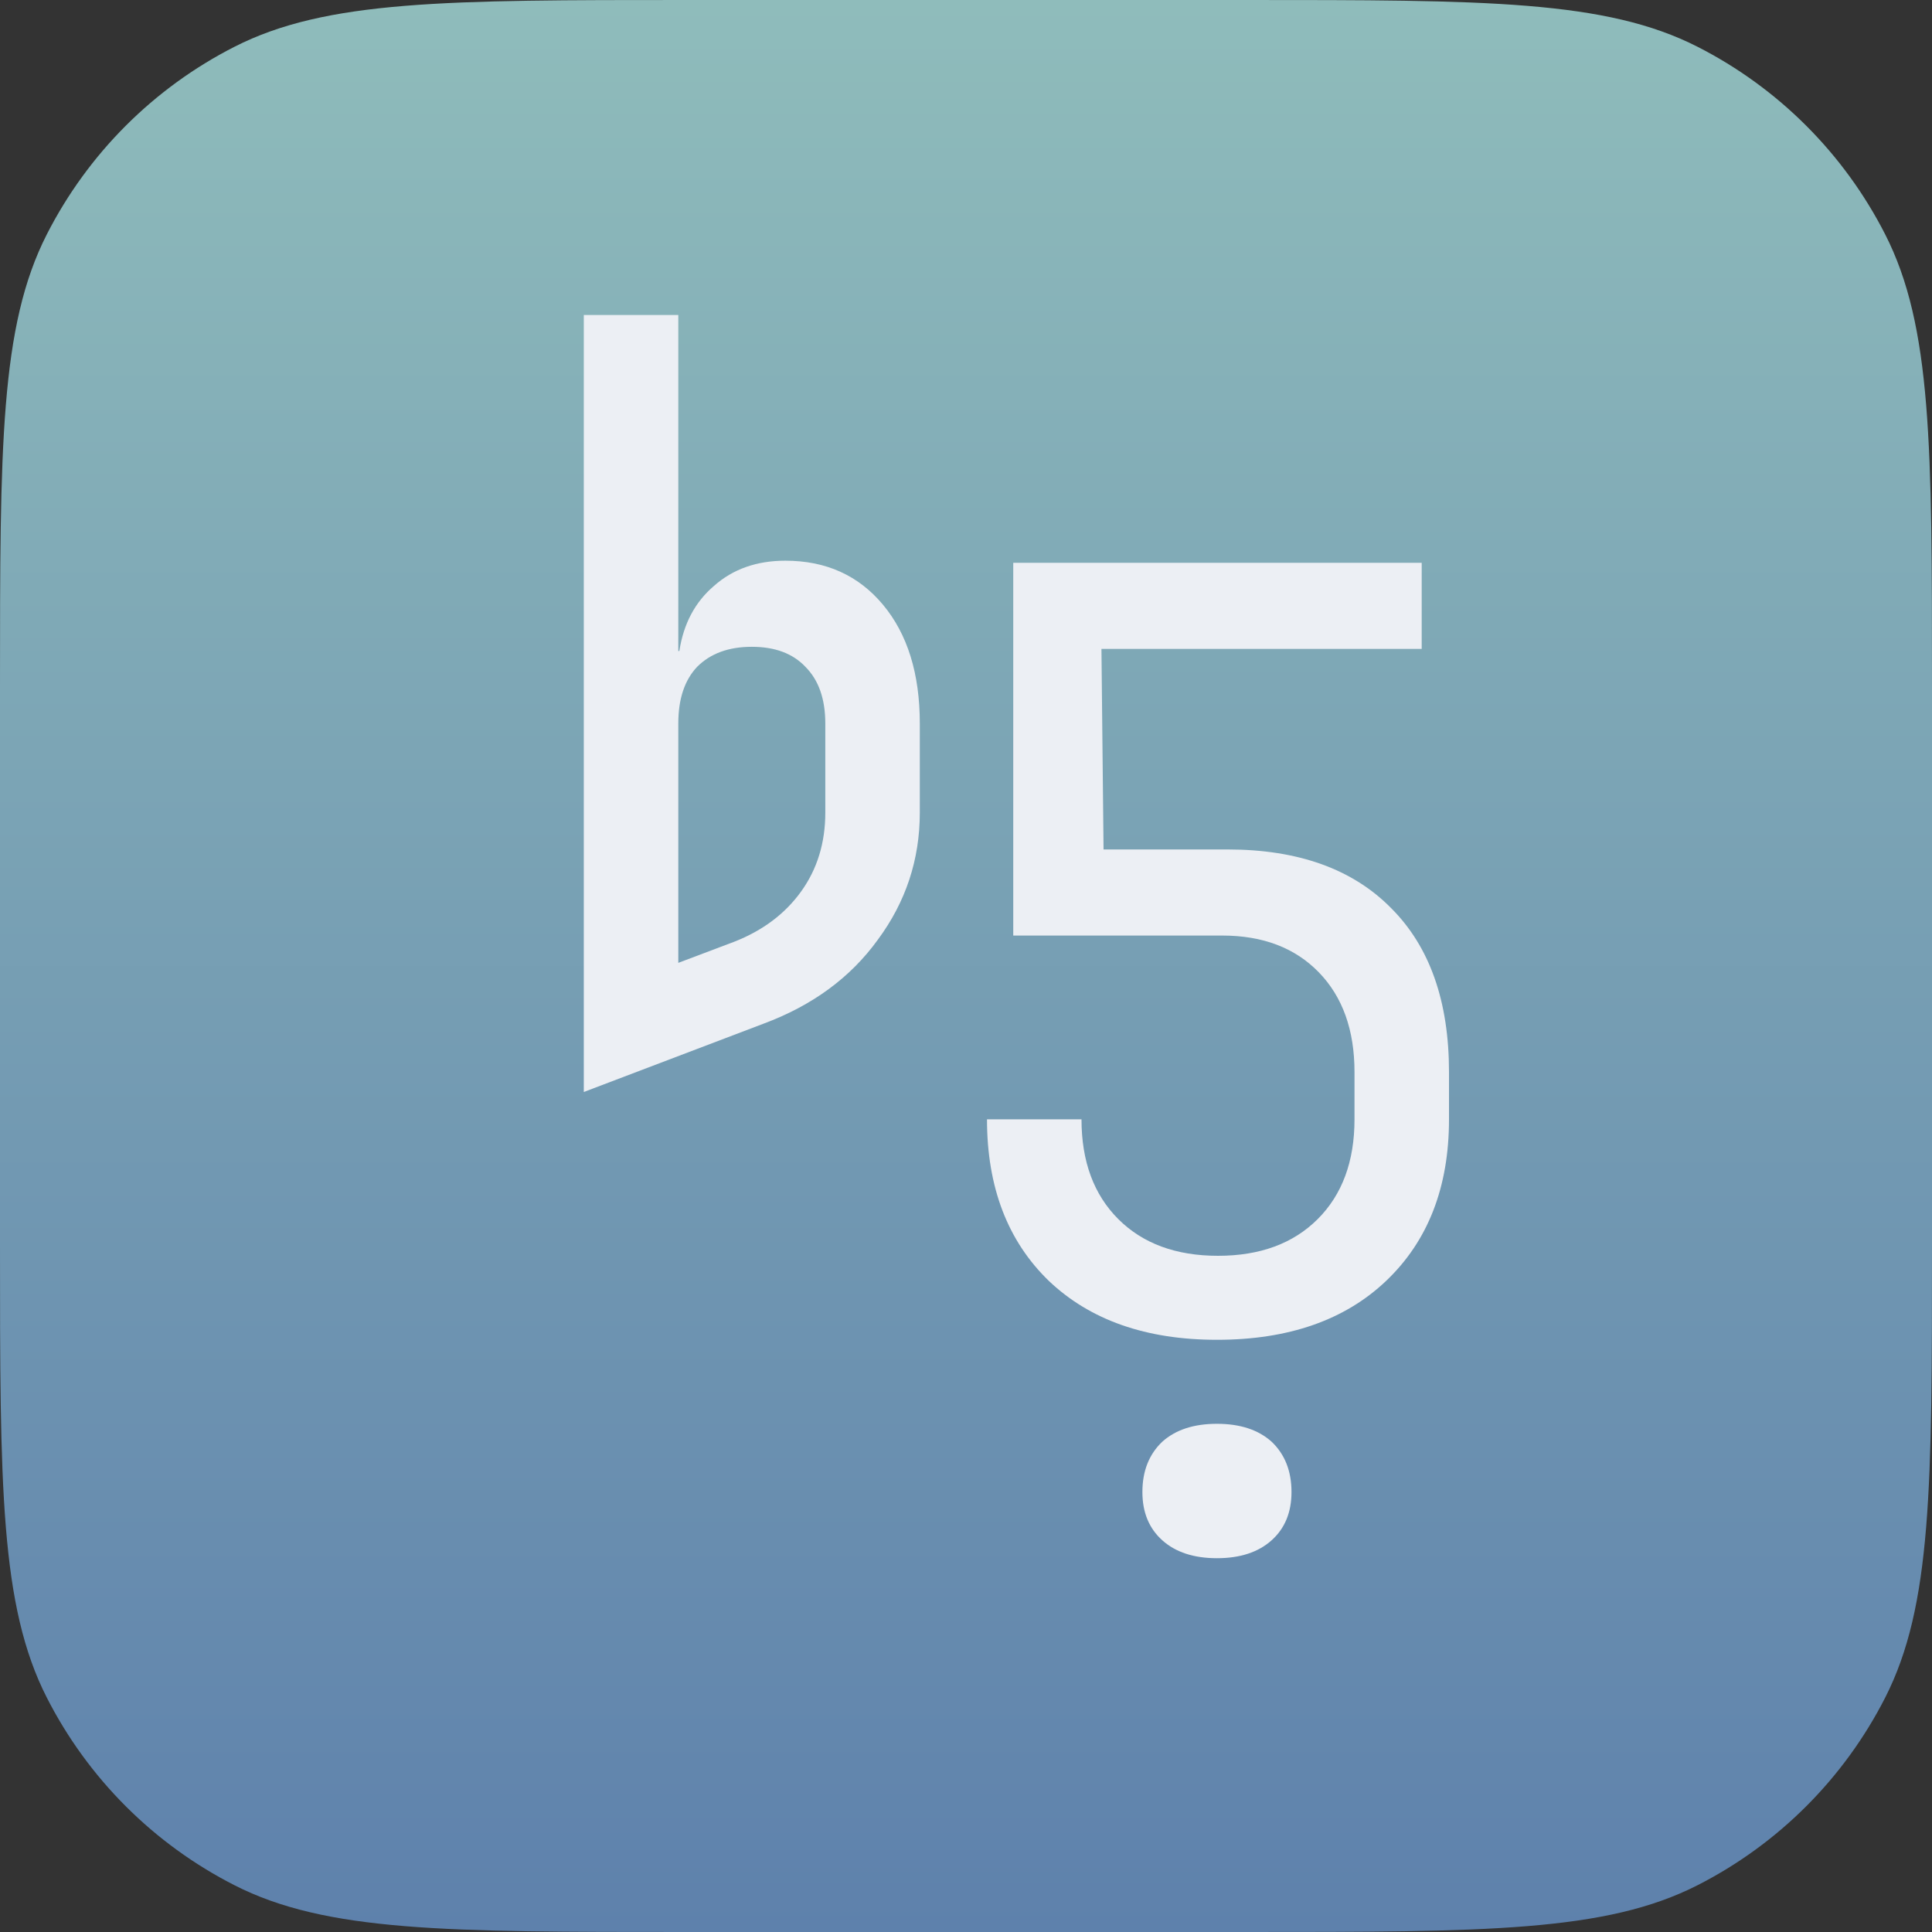
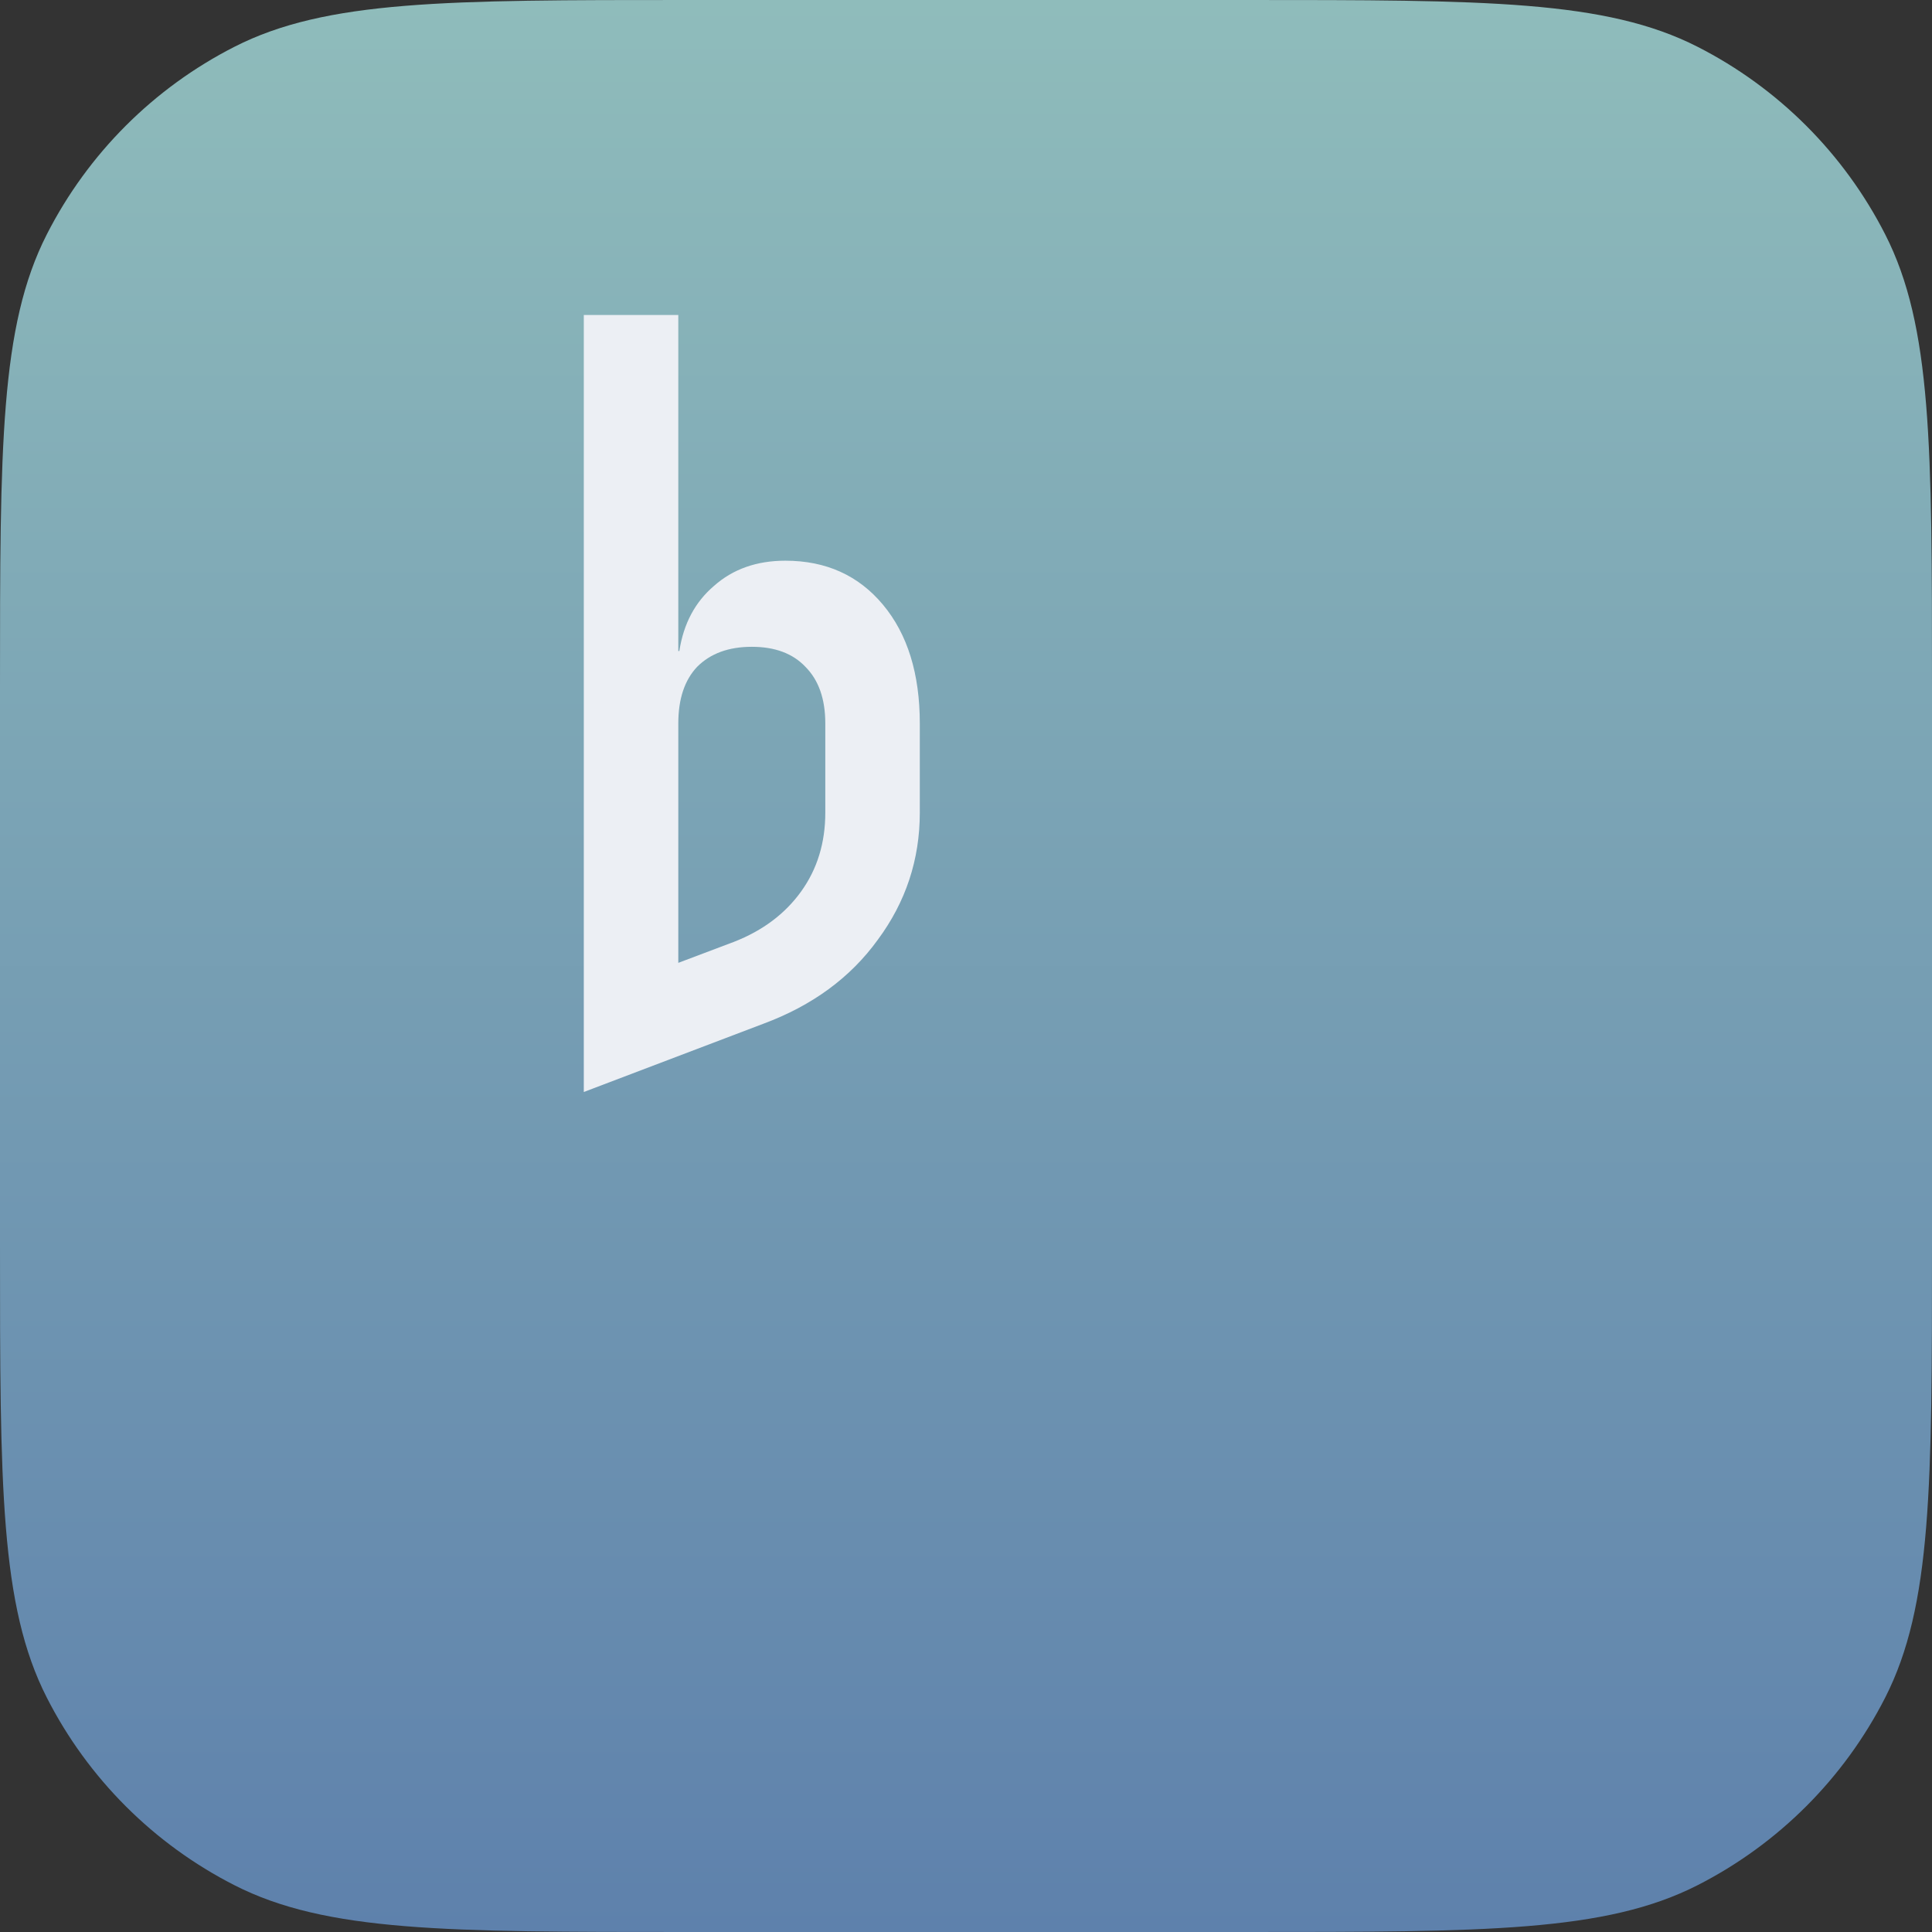
<svg xmlns="http://www.w3.org/2000/svg" width="460" height="460" viewBox="0 0 460 460" fill="none">
  <rect x="0" y="0" width="460" height="460" fill="#333333" stroke="none" />
  <g clip-path="url(#clip0_28_212)">
    <path d="M0 163.556C0 106.306 0 77.681 11.142 55.814C20.942 36.58 36.58 20.942 55.814 11.142C77.681 0 106.306 0 163.556 0H296.444C353.694 0 382.319 0 404.186 11.142C423.42 20.942 439.058 36.58 448.858 55.814C460 77.681 460 106.306 460 163.556V296.444C460 353.694 460 382.319 448.858 404.186C439.058 423.42 423.42 439.058 404.186 448.858C382.319 460 353.694 460 296.444 460H163.556C106.306 460 77.681 460 55.814 448.858C36.58 439.058 20.942 423.42 11.142 404.186C0 382.319 0 353.694 0 296.444V163.556Z" fill="url(#paint0_linear_28_212)" />
-     <path d="M289.75 371C284.25 371 279.917 369.583 276.75 366.75C273.583 363.917 272 360.083 272 355.25C272 350.25 273.583 346.25 276.75 343.25C279.917 340.417 284.25 339 289.75 339C295.25 339 299.583 340.417 302.75 343.25C305.917 346.25 307.5 350.25 307.5 355.25C307.5 360.083 305.917 363.917 302.75 366.75C299.583 369.583 295.25 371 289.75 371Z" fill="#ECEFF4" />
-     <path d="M289.75 319C272.917 319 259.583 314.333 249.75 305C239.917 295.5 235 282.667 235 266.5H257.5C257.5 276.5 260.417 284.417 266.25 290.25C272.083 296.083 280 299 290 299C300 299 307.917 296.083 313.75 290.25C319.583 284.417 322.5 276.5 322.5 266.5V255.25C322.5 245.25 319.667 237.333 314 231.5C308.333 225.667 300.667 222.75 291 222.75H241.25V134H338.5V154.5H262.25L262.75 202.25H292.25C309.083 202.25 322.083 206.917 331.25 216.25C340.417 225.417 345 238.417 345 255.25V266.5C345 282.667 340 295.5 330 305C320.167 314.333 306.75 319 289.75 319Z" fill="#ECEFF4" />
    <path d="M139 260V75H161.5V155H161.75C162.75 148.5 165.5 143.333 170 139.5C174.5 135.5 180.167 133.5 187 133.5C196.667 133.5 204.417 137 210.25 144C216.083 151 219 160.417 219 172.25V193.5C219 204.667 215.667 214.75 209 223.75C202.5 232.75 193.417 239.417 181.75 243.75L139 260ZM161.5 229.25L174.75 224.25C181.583 221.583 186.917 217.583 190.75 212.25C194.583 206.917 196.5 200.667 196.5 193.5V172.25C196.5 166.417 194.917 161.917 191.75 158.75C188.75 155.583 184.5 154 179 154C173.5 154 169.167 155.583 166 158.75C163 161.917 161.5 166.417 161.5 172.25V229.25Z" fill="#ECEFF4" />
  </g>
  <defs>
    <linearGradient id="paint0_linear_28_212" x1="230" y1="0" x2="230" y2="460" gradientUnits="userSpaceOnUse">
      <stop stop-color="#8FBCBB" />
      <stop offset="1" stop-color="#5E81AC" />
    </linearGradient>
    <clipPath id="clip0_28_212">
      <rect width="460" height="460" fill="white" />
    </clipPath>
  </defs>
</svg>